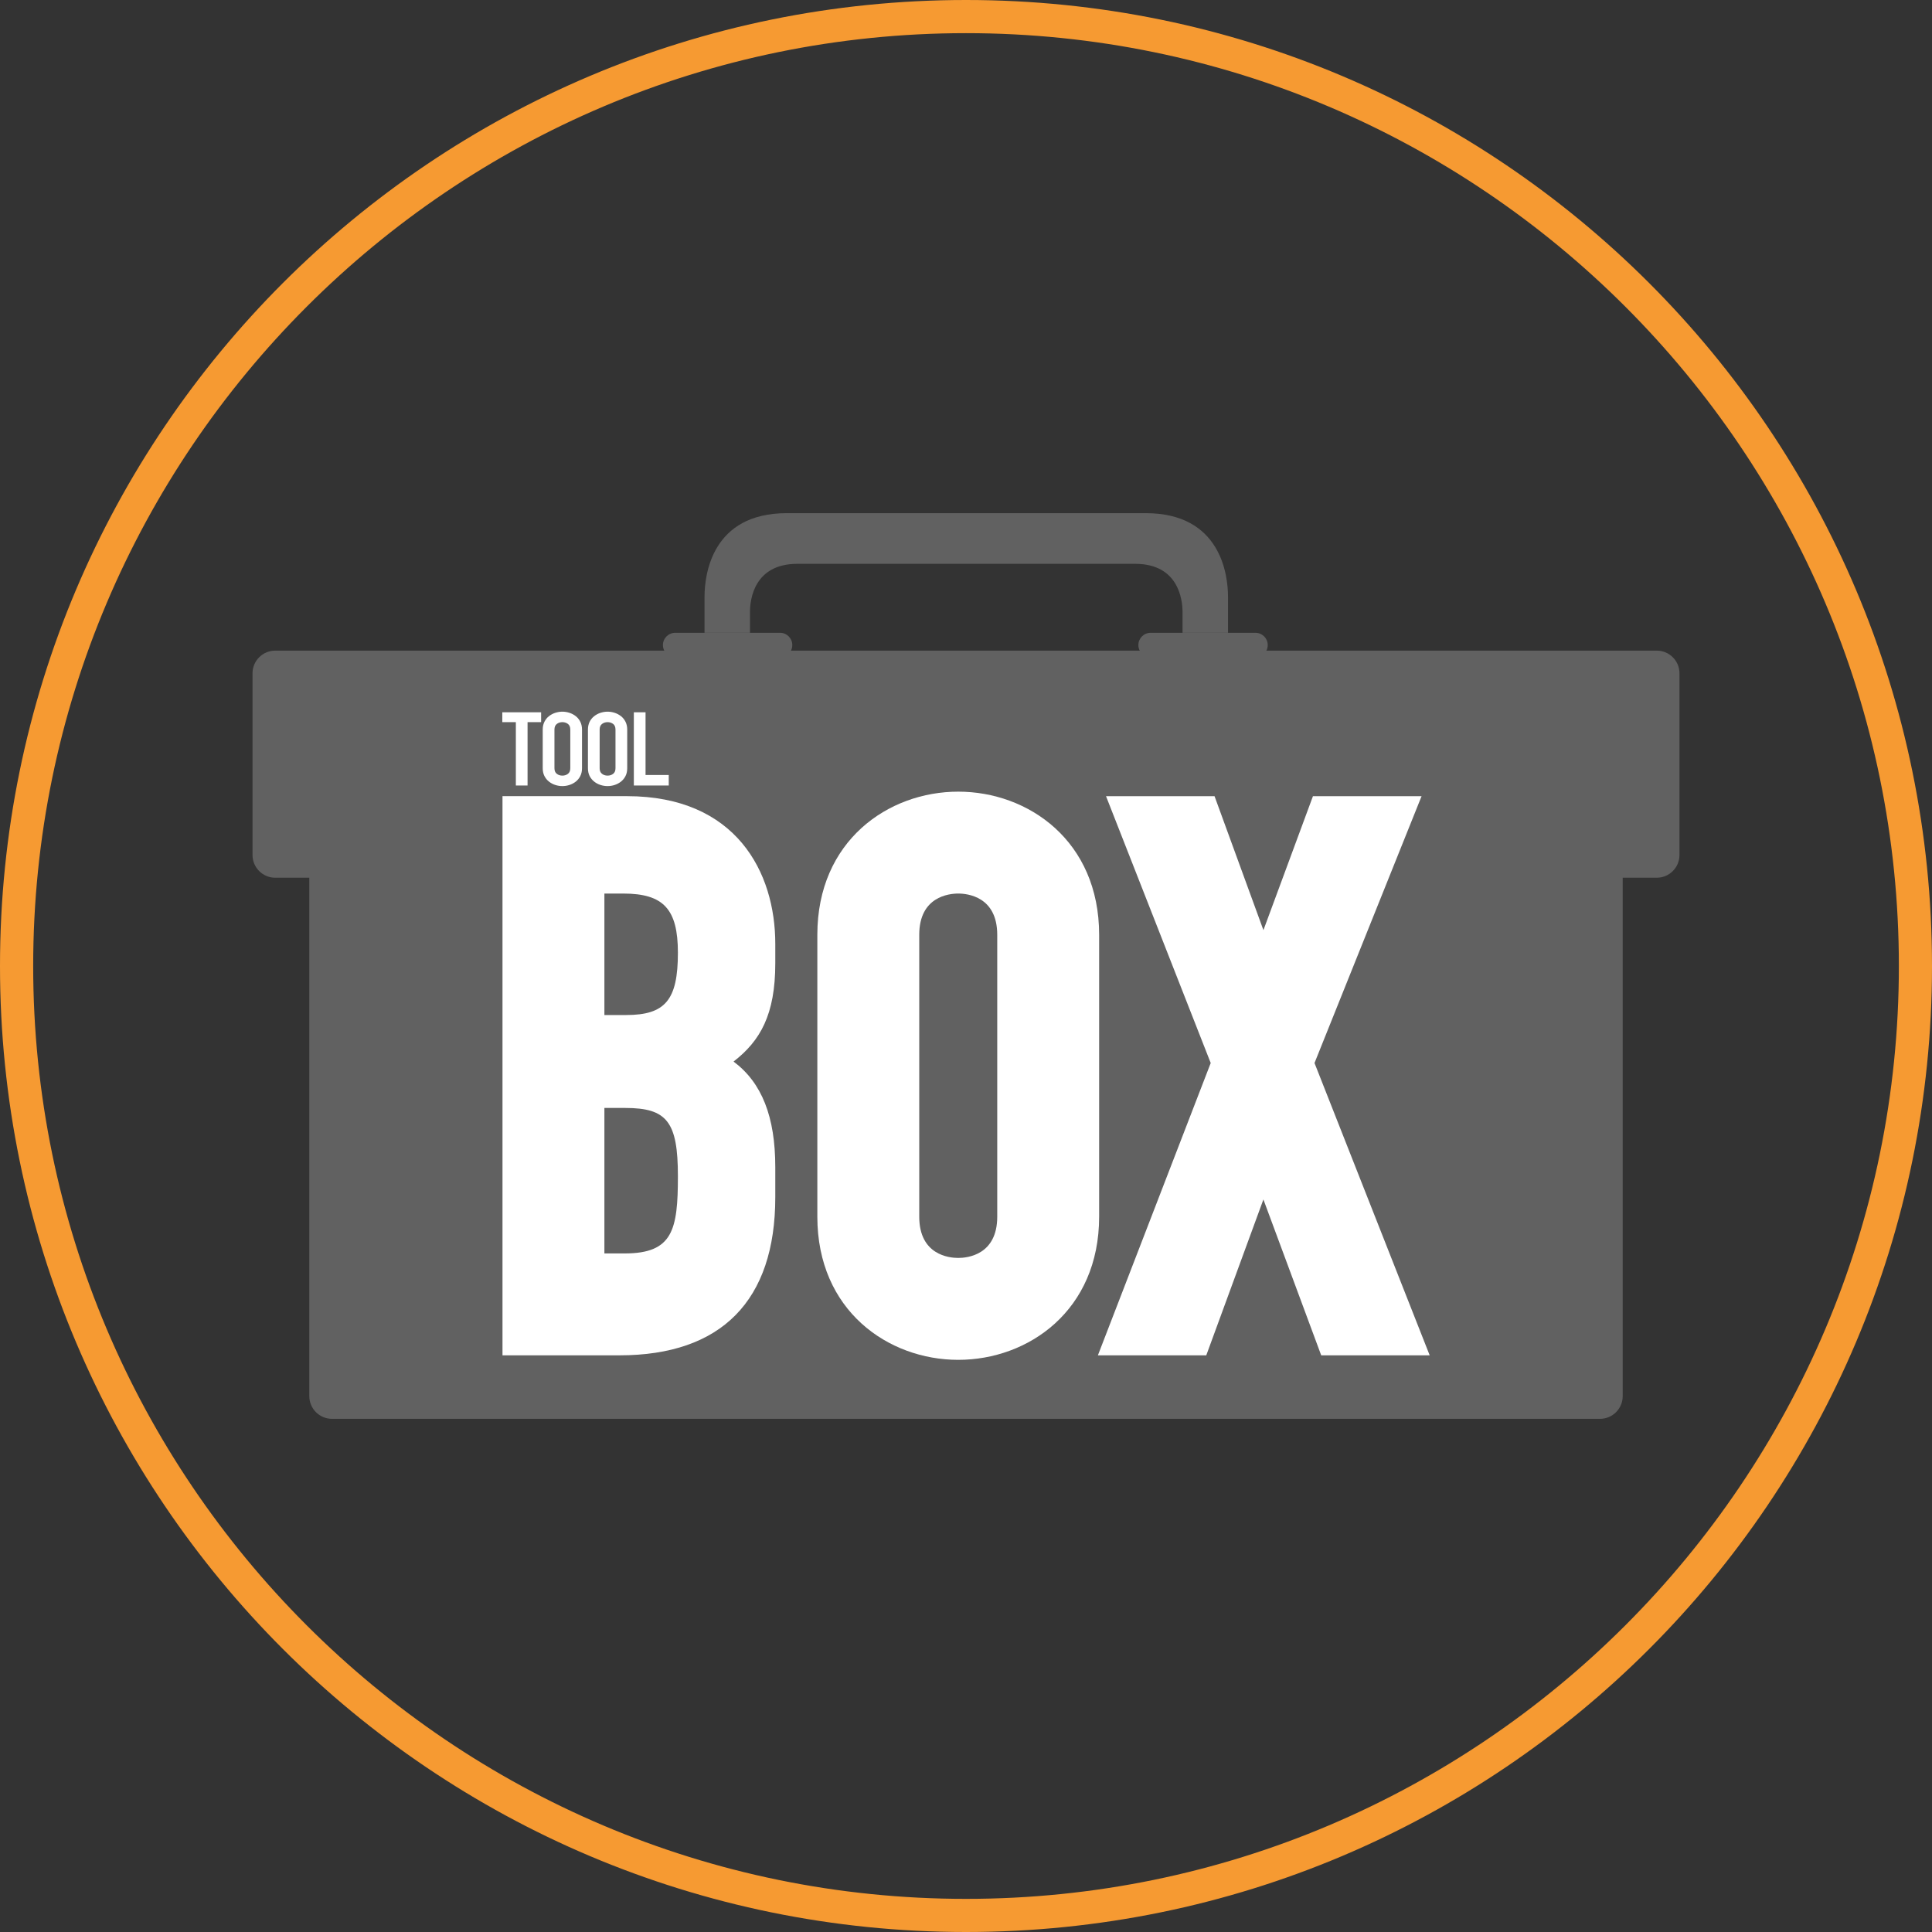
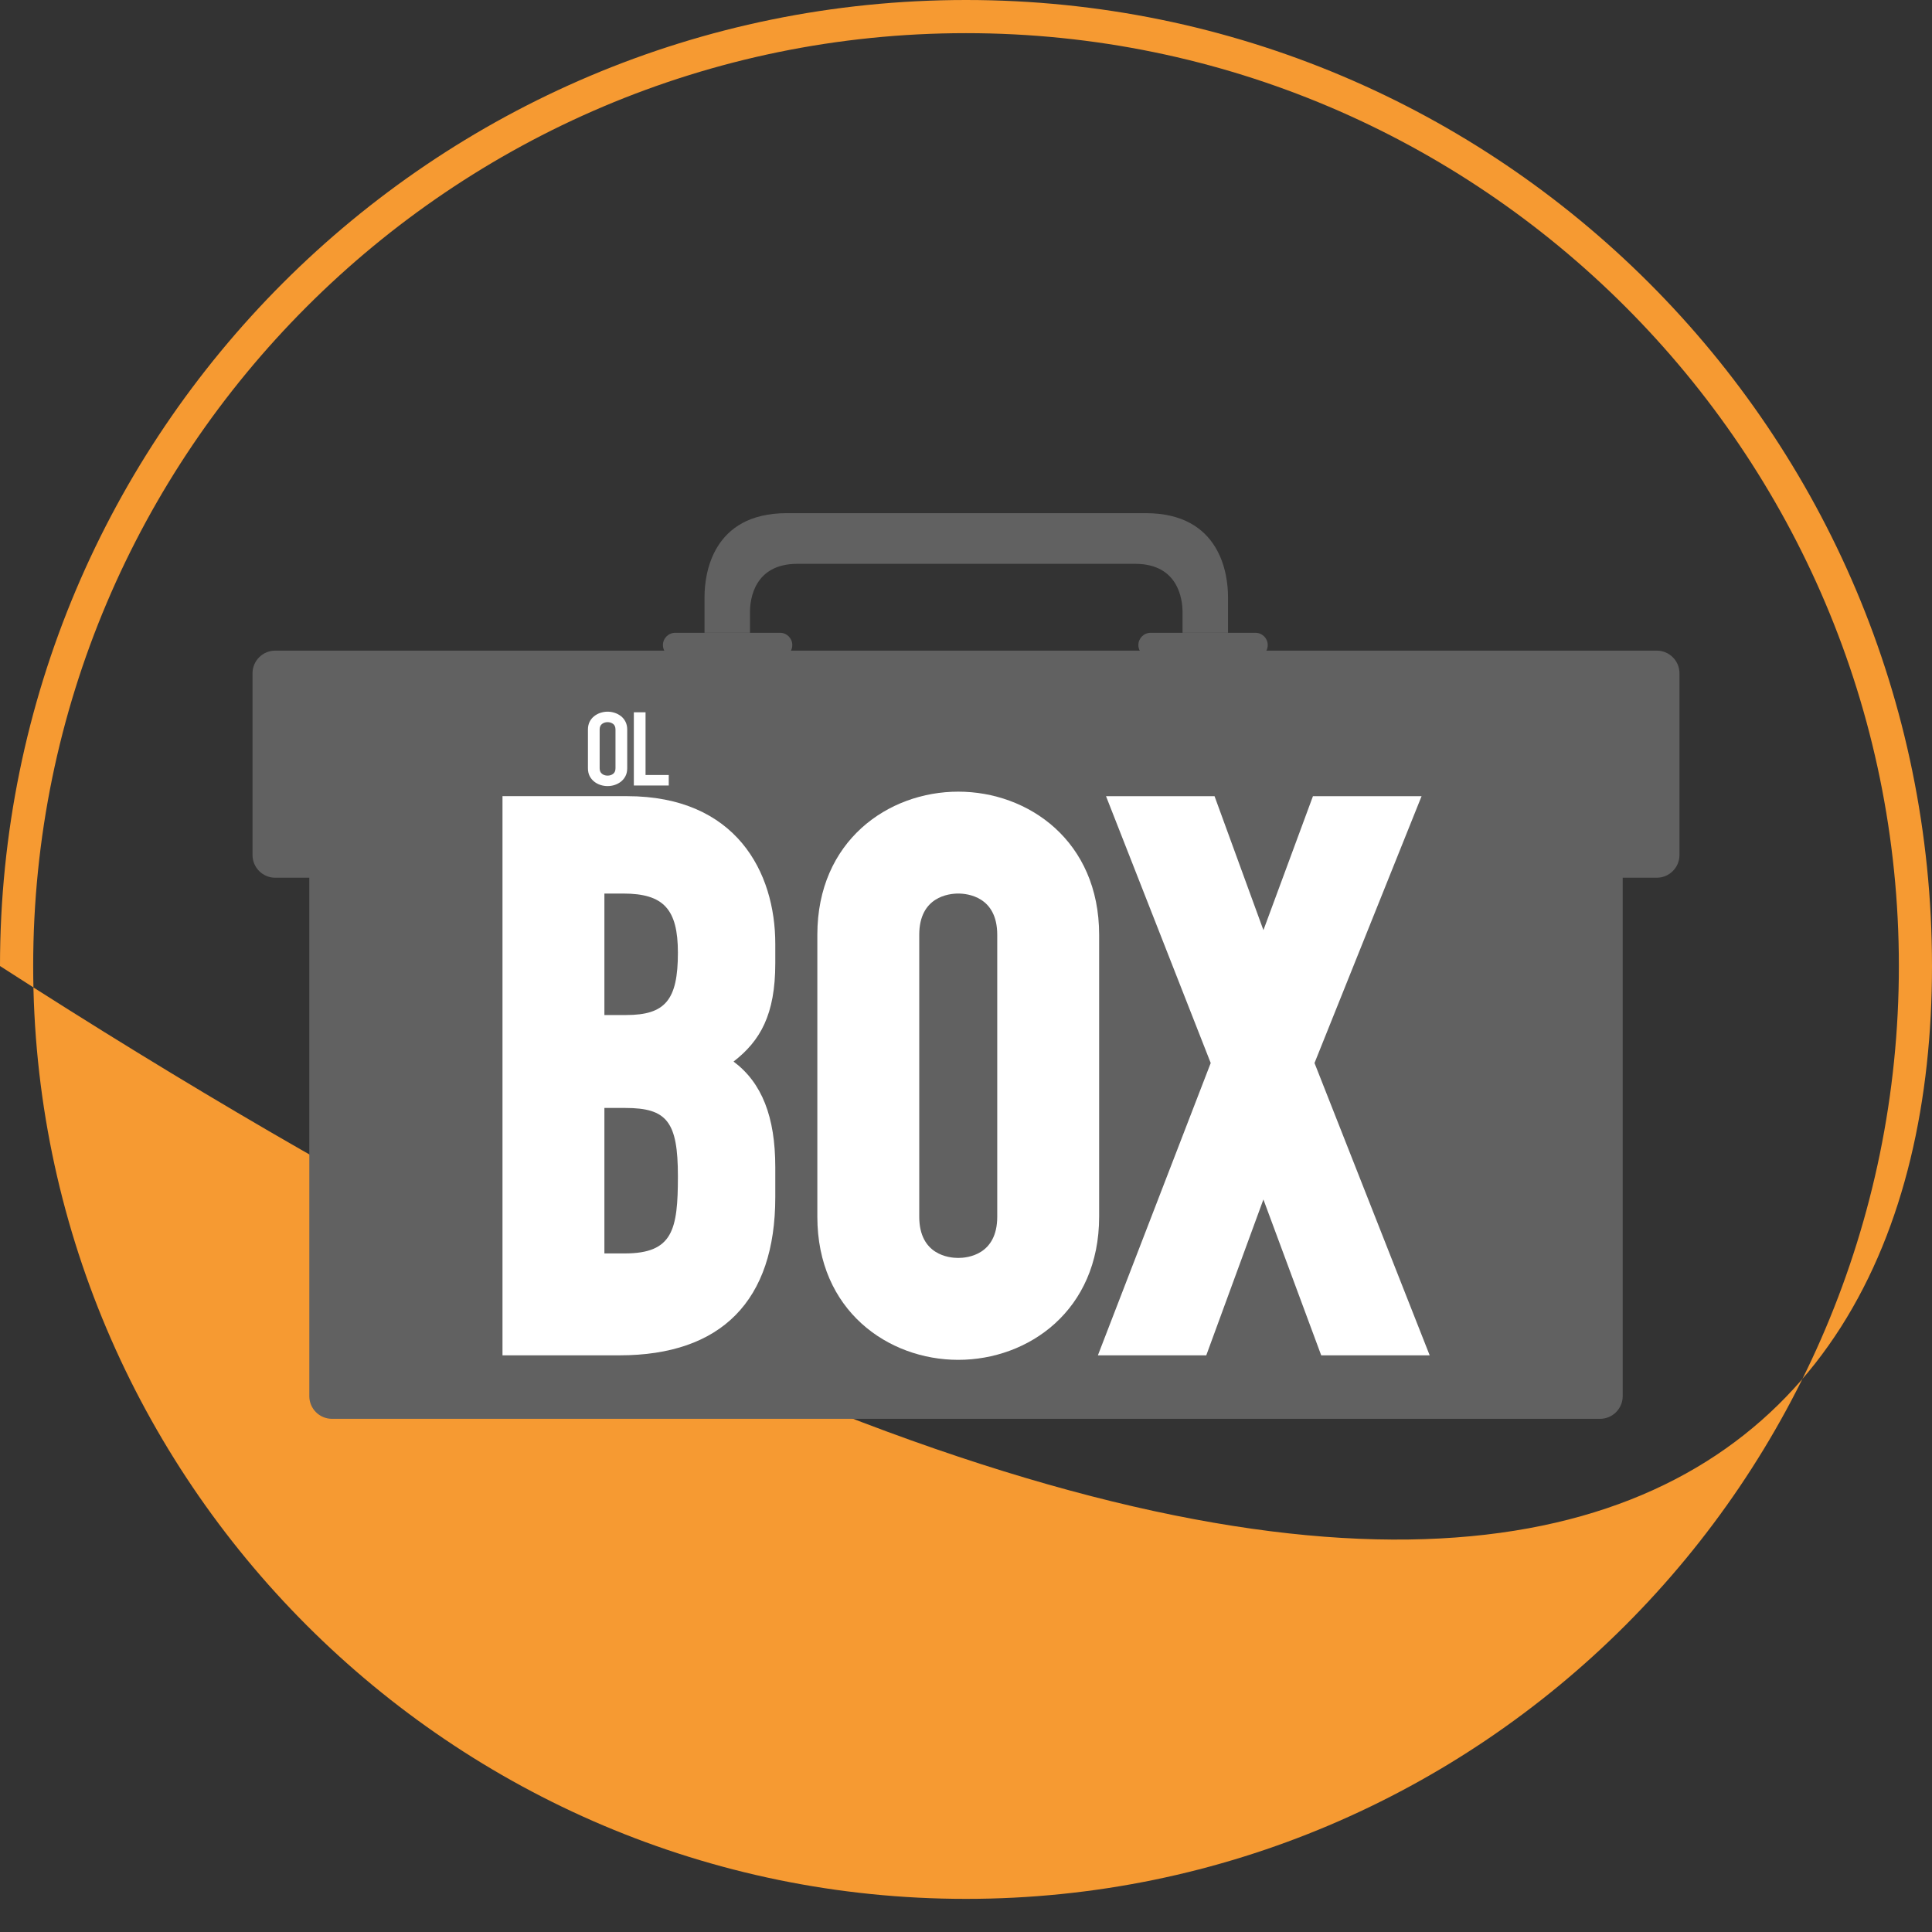
<svg xmlns="http://www.w3.org/2000/svg" width="100%" height="100%" viewBox="0 0 170 170" version="1.1" xml:space="preserve" style="fill-rule:evenodd;clip-rule:evenodd;stroke-linejoin:round;stroke-miterlimit:2;">
  <rect x="0" y="0" width="170" height="170" fill="#333333" stroke="none" />
  <g transform="matrix(1,0,0,1,71,70)">
    <g transform="matrix(1,0,0,1,14,100)">
-       <path d="M0,-170C-46.94,-170 -85,-131.94 -85,-84.998C-85,-38.051 -46.94,0 0,0C46.947,0 85,-38.051 85,-84.998C85,-131.94 46.947,-170 0,-170M0,-167.083C45.267,-167.083 82.085,-130.258 82.085,-84.998C82.085,-39.738 45.267,-2.915 0,-2.915C-45.258,-2.915 -82.08,-39.738 -82.08,-84.998C-82.08,-130.258 -45.258,-167.083 0,-167.083" style="fill:rgb(246,154,50);fill-rule:nonzero;" />
+       <path d="M0,-170C-46.94,-170 -85,-131.94 -85,-84.998C46.947,0 85,-38.051 85,-84.998C85,-131.94 46.947,-170 0,-170M0,-167.083C45.267,-167.083 82.085,-130.258 82.085,-84.998C82.085,-39.738 45.267,-2.915 0,-2.915C-45.258,-2.915 -82.08,-39.738 -82.08,-84.998C-82.08,-130.258 -45.258,-167.083 0,-167.083" style="fill:rgb(246,154,50);fill-rule:nonzero;" />
    </g>
    <g transform="matrix(1,0,0,1,76.78,-10.752)">
      <path d="M0,15.986C0,17.088 -0.896,17.984 -1.999,17.984L-123.561,17.984C-124.665,17.984 -125.561,17.088 -125.561,15.986L-125.561,-0C-125.561,-1.104 -124.665,-1.998 -123.561,-1.998L-1.999,-1.998C-0.896,-1.998 0,-1.104 0,-0L0,15.986Z" style="fill:rgb(97,97,97);fill-rule:nonzero;" />
    </g>
    <g transform="matrix(1,0,0,1,71.784,6.882)">
      <path d="M0,45.967C0,47.069 -0.895,47.963 -1.998,47.963L-113.57,47.963C-114.674,47.963 -115.567,47.069 -115.567,45.967L-115.567,0.003C-115.567,-1.101 -114.674,-1.996 -113.57,-1.996L-1.998,-1.996C-0.895,-1.996 0,-1.101 0,0.003L0,45.967Z" style="fill:rgb(97,97,97);fill-rule:nonzero;" />
    </g>
    <g transform="matrix(1,0,0,1,-1.284,-13.239)">
      <path d="M0,-0.002C0,-0.597 -0.482,-1.079 -1.077,-1.079L-10.306,-1.079C-10.901,-1.079 -11.383,-0.597 -11.383,-0.002C-11.383,0.593 -10.901,1.077 -10.306,1.077L-1.077,1.077C-0.482,1.077 0,0.593 0,-0.002" style="fill:rgb(97,97,97);fill-rule:nonzero;" />
    </g>
    <g transform="matrix(1,0,0,1,40.55,-13.239)">
      <path d="M0,-0.002C0,-0.597 -0.484,-1.079 -1.076,-1.079L-10.307,-1.079C-10.899,-1.079 -11.383,-0.597 -11.383,-0.002C-11.383,0.593 -10.899,1.077 -10.307,1.077L-1.076,1.077C-0.484,1.077 0,0.593 0,-0.002" style="fill:rgb(97,97,97);fill-rule:nonzero;" />
    </g>
    <g transform="matrix(1,0,0,1,37.055,-24.845)">
      <path d="M0,10.527L0,7.356C0,5.404 -0.651,0 -7.237,0L-38.828,0C-45.414,0 -46.062,5.404 -46.062,7.356L-46.062,10.527L-42.063,10.527L-42.063,8.7C-42.063,7.575 -41.688,4.457 -37.891,4.457L-8.172,4.457C-4.376,4.457 -4.001,7.575 -4.001,8.7L-4.001,10.527L0,10.527Z" style="fill:rgb(97,97,97);fill-rule:nonzero;" />
    </g>
    <g transform="matrix(1,0,0,1,-25.609,-1.75)">
-       <path d="M0,-4.707L-1.193,-4.707L-1.193,-5.575L2.223,-5.575L2.223,-4.707L1.03,-4.707L1.03,0.868L0,0.868L0,-4.707Z" style="fill:white;fill-rule:nonzero;" />
-     </g>
+       </g>
    <g transform="matrix(1,0,0,1,-22.213,-5.806)">
-       <path d="M0,3.402C0,3.627 0.069,3.791 0.208,3.895C0.344,4.003 0.508,4.054 0.698,4.054C0.886,4.054 1.049,4.003 1.188,3.895C1.325,3.791 1.394,3.627 1.394,3.402L1.394,0.002C1.394,-0.221 1.325,-0.386 1.188,-0.492C1.049,-0.597 0.886,-0.651 0.698,-0.651C0.508,-0.651 0.344,-0.597 0.208,-0.492C0.069,-0.386 0,-0.221 0,0.002L0,3.402ZM-1.032,0.002C-1.032,-0.257 -0.981,-0.488 -0.88,-0.688C-0.779,-0.885 -0.646,-1.05 -0.48,-1.178C-0.316,-1.306 -0.13,-1.407 0.075,-1.473C0.282,-1.538 0.487,-1.573 0.698,-1.573C0.906,-1.573 1.114,-1.538 1.318,-1.473C1.524,-1.407 1.71,-1.306 1.876,-1.178C2.04,-1.05 2.173,-0.885 2.273,-0.688C2.374,-0.488 2.425,-0.257 2.425,0.002L2.425,3.402C2.425,3.668 2.374,3.899 2.273,4.094C2.173,4.29 2.04,4.452 1.876,4.582C1.71,4.712 1.524,4.811 1.318,4.877C1.114,4.944 0.906,4.975 0.698,4.975C0.487,4.975 0.282,4.944 0.075,4.877C-0.13,4.811 -0.316,4.712 -0.48,4.582C-0.646,4.452 -0.779,4.29 -0.88,4.094C-0.981,3.899 -1.032,3.668 -1.032,3.402L-1.032,0.002Z" style="fill:white;fill-rule:nonzero;" />
-     </g>
+       </g>
    <g transform="matrix(1,0,0,1,-18.236,-5.806)">
      <path d="M0,3.402C0,3.627 0.069,3.791 0.209,3.895C0.345,4.003 0.509,4.054 0.698,4.054C0.887,4.054 1.05,4.003 1.189,3.895C1.326,3.791 1.394,3.627 1.394,3.402L1.394,0.002C1.394,-0.221 1.326,-0.386 1.189,-0.492C1.05,-0.597 0.887,-0.651 0.698,-0.651C0.509,-0.651 0.345,-0.597 0.209,-0.492C0.069,-0.386 0,-0.221 0,0.002L0,3.402ZM-1.031,0.002C-1.031,-0.257 -0.98,-0.488 -0.88,-0.688C-0.779,-0.885 -0.644,-1.05 -0.479,-1.178C-0.316,-1.306 -0.13,-1.407 0.077,-1.473C0.283,-1.538 0.488,-1.573 0.698,-1.573C0.907,-1.573 1.115,-1.538 1.319,-1.473C1.525,-1.407 1.71,-1.306 1.876,-1.178C2.041,-1.05 2.173,-0.885 2.274,-0.688C2.375,-0.488 2.426,-0.257 2.426,0.002L2.426,3.402C2.426,3.668 2.375,3.899 2.274,4.094C2.173,4.29 2.041,4.452 1.876,4.582C1.71,4.712 1.525,4.811 1.319,4.877C1.115,4.944 0.907,4.975 0.698,4.975C0.488,4.975 0.283,4.944 0.077,4.877C-0.13,4.811 -0.316,4.712 -0.479,4.582C-0.644,4.452 -0.779,4.29 -0.88,4.094C-0.98,3.899 -1.031,3.668 -1.031,3.402L-1.031,0.002Z" style="fill:white;fill-rule:nonzero;" />
    </g>
    <g transform="matrix(1,0,0,1,-15.227,-0.882)">
      <path d="M0,-6.443L1.03,-6.443L1.03,-0.924L3.072,-0.924L3.072,0L0,0L0,-6.443Z" style="fill:white;fill-rule:nonzero;" />
    </g>
    <g transform="matrix(1,0,0,1,-15.903,29.999)">
      <path d="M0,-10.685L-1.915,-10.685L-1.915,-21.374L-0.265,-21.374C3.291,-21.374 4.553,-20.007 4.553,-16.163C4.553,-12.013 3.447,-10.685 0,-10.685M-1.915,-2.508L-0.067,-2.508C3.604,-2.508 4.553,-1.275 4.553,3.497C4.553,8.221 4.109,10.293 -0.134,10.293L-1.915,10.293L-1.915,-2.508ZM0.065,-29.944L-10.882,-29.944L-10.882,19.259L-0.594,19.259C8.38,19.259 13.122,14.446 13.122,5.342L13.122,2.704C13.122,-1.721 11.947,-4.727 9.45,-6.591C11.799,-8.412 13.122,-10.711 13.122,-15.237L13.122,-16.952C13.122,-23.233 9.692,-29.944 0.065,-29.944" style="fill:white;fill-rule:nonzero;" />
    </g>
    <g transform="matrix(1,0,0,1,9.886,37.059)">
      <path d="M0,-24.804C0,-28.17 2.626,-28.434 3.432,-28.434C4.236,-28.434 6.863,-28.17 6.863,-24.804L6.863,-0.001C6.863,3.366 4.236,3.629 3.432,3.629C2.626,3.629 0,3.366 0,-0.001L0,-24.804ZM15.829,-24.804C15.829,-33.074 9.594,-37.4 3.432,-37.4C-2.729,-37.4 -8.967,-33.074 -8.967,-24.804L-8.967,-0.001C-8.967,8.269 -2.729,12.596 3.432,12.596C9.594,12.596 15.829,8.269 15.829,-0.001L15.829,-24.804Z" style="fill:white;fill-rule:nonzero;" />
    </g>
    <g transform="matrix(1,0,0,1,44.666,25.778)">
      <path d="M0,-2.241L9.421,-25.722L-0.137,-25.722L-4.495,-13.934L-8.797,-25.722L-18.346,-25.722L-9.133,-2.241L-19.061,23.481L-9.525,23.481L-4.497,9.765L0.59,23.481L10.135,23.481L0,-2.241Z" style="fill:white;fill-rule:nonzero;" />
    </g>
  </g>
</svg>